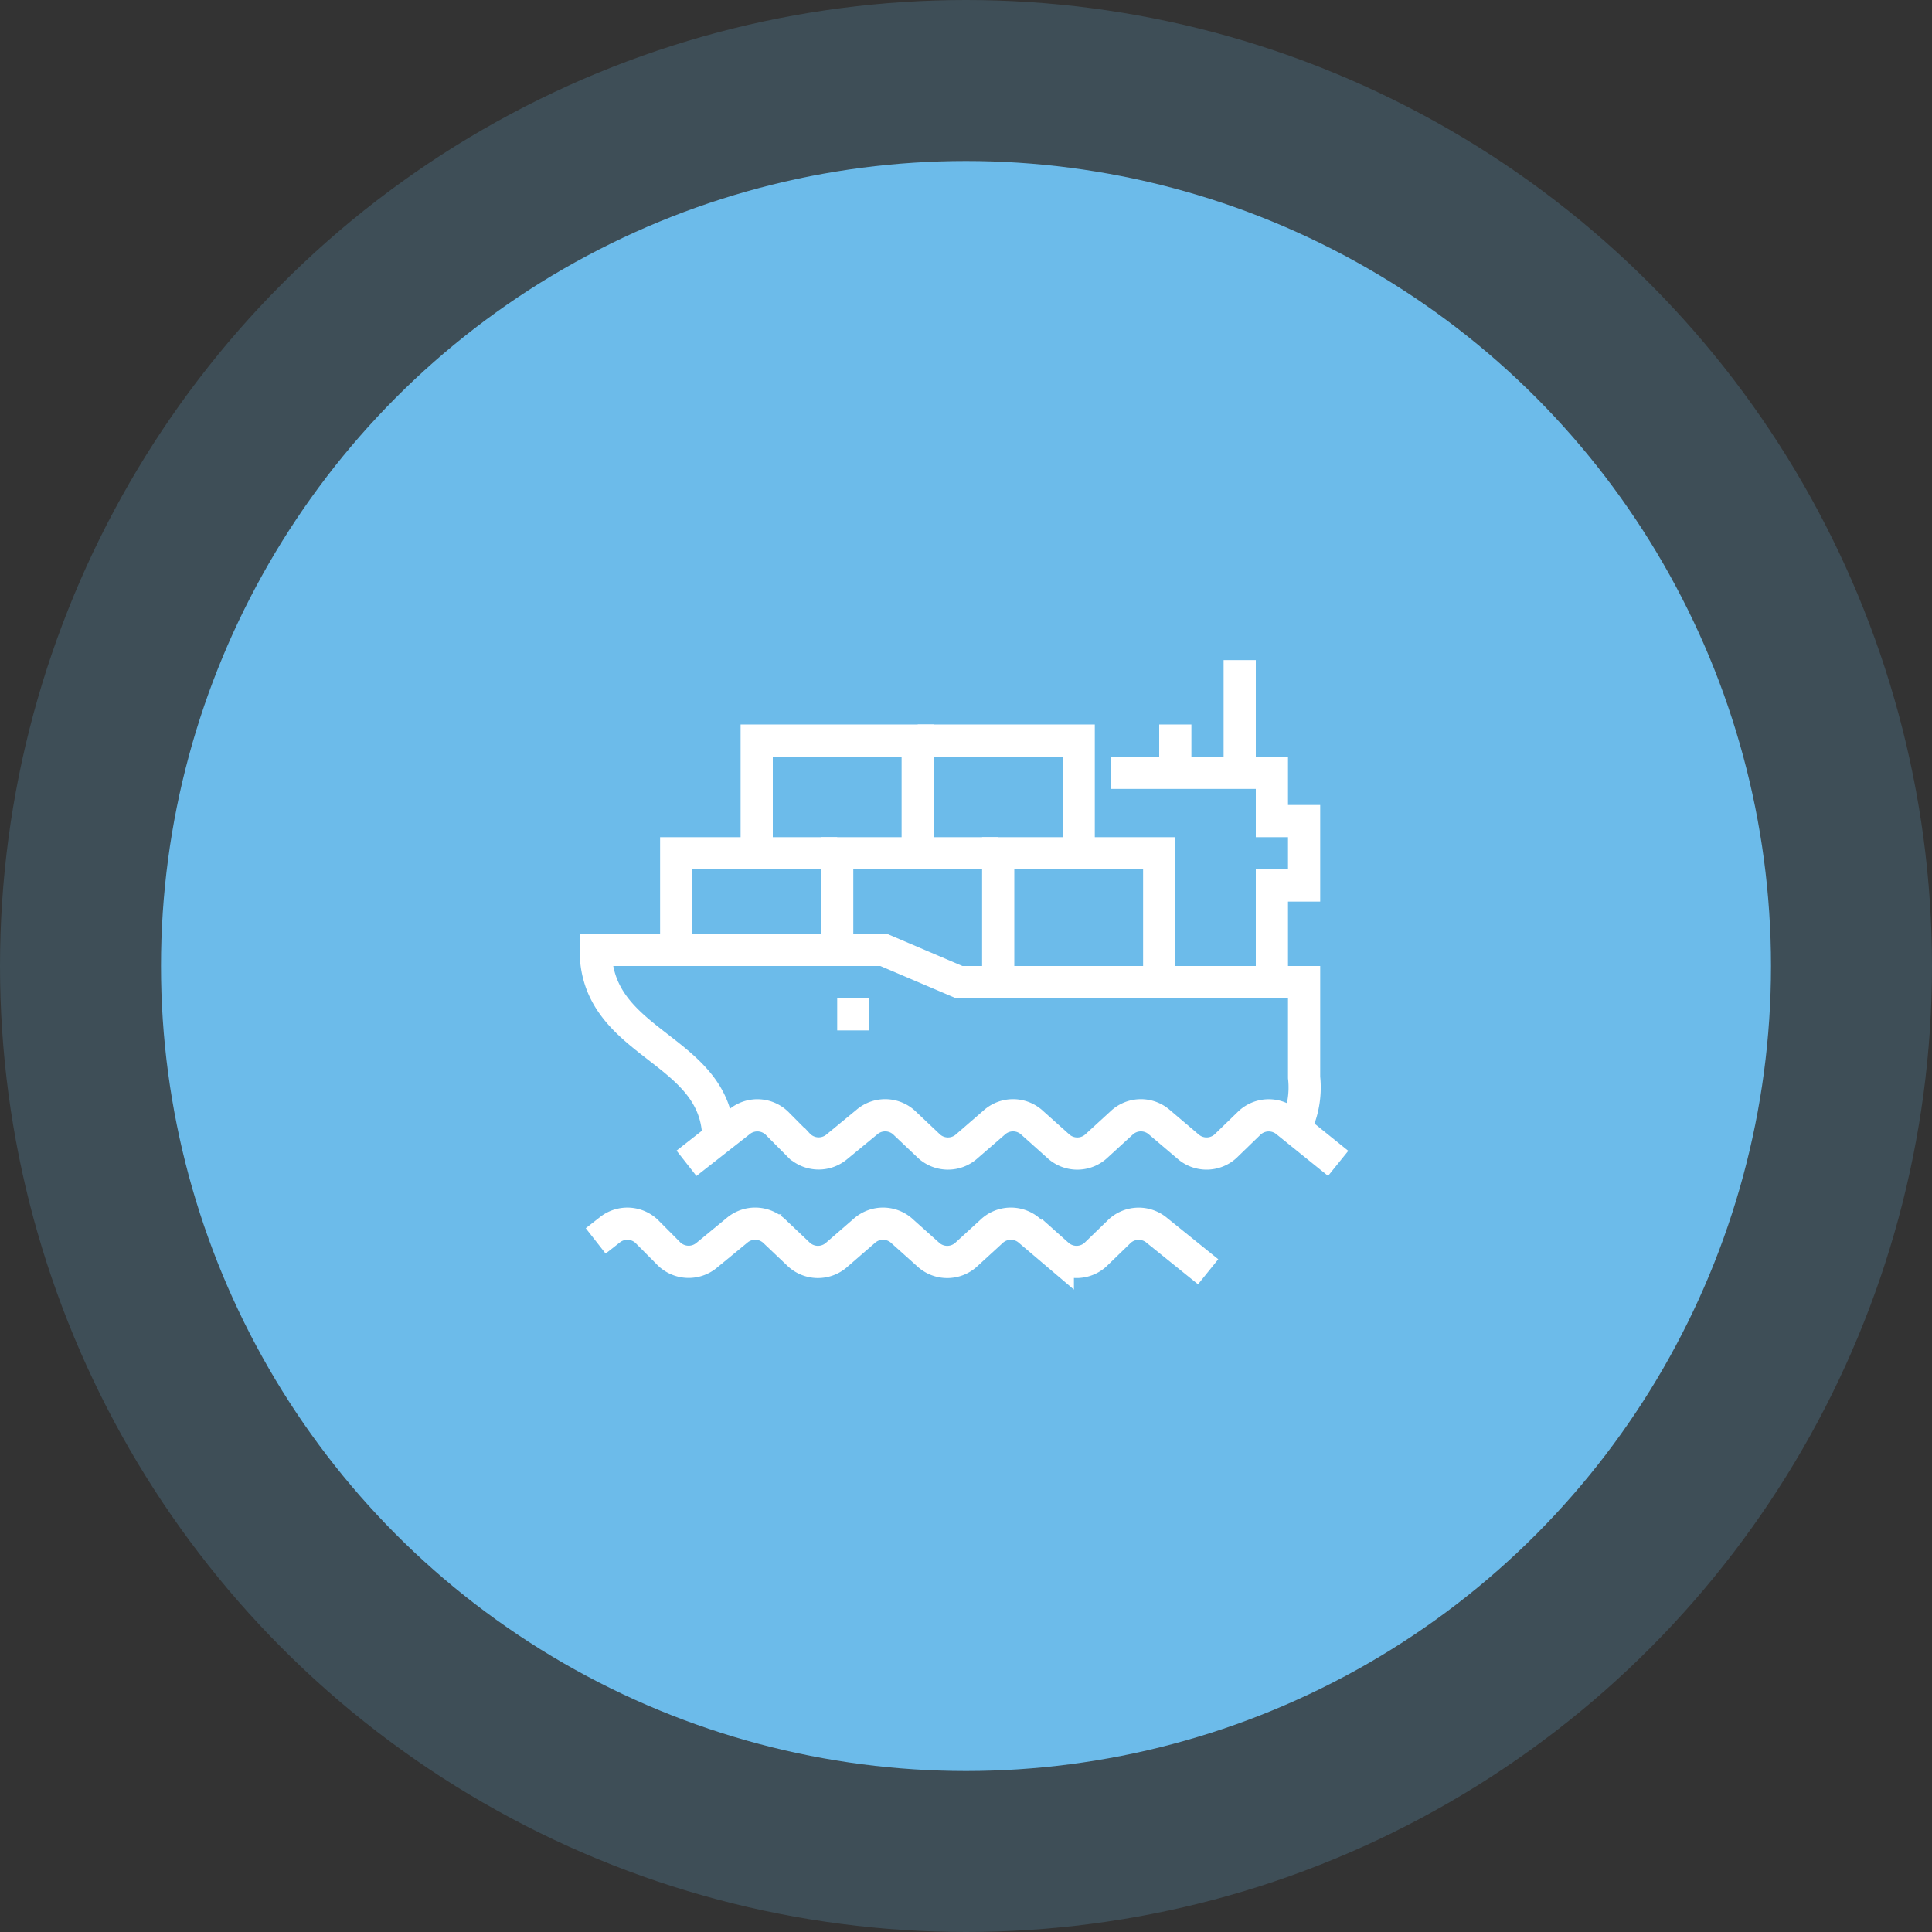
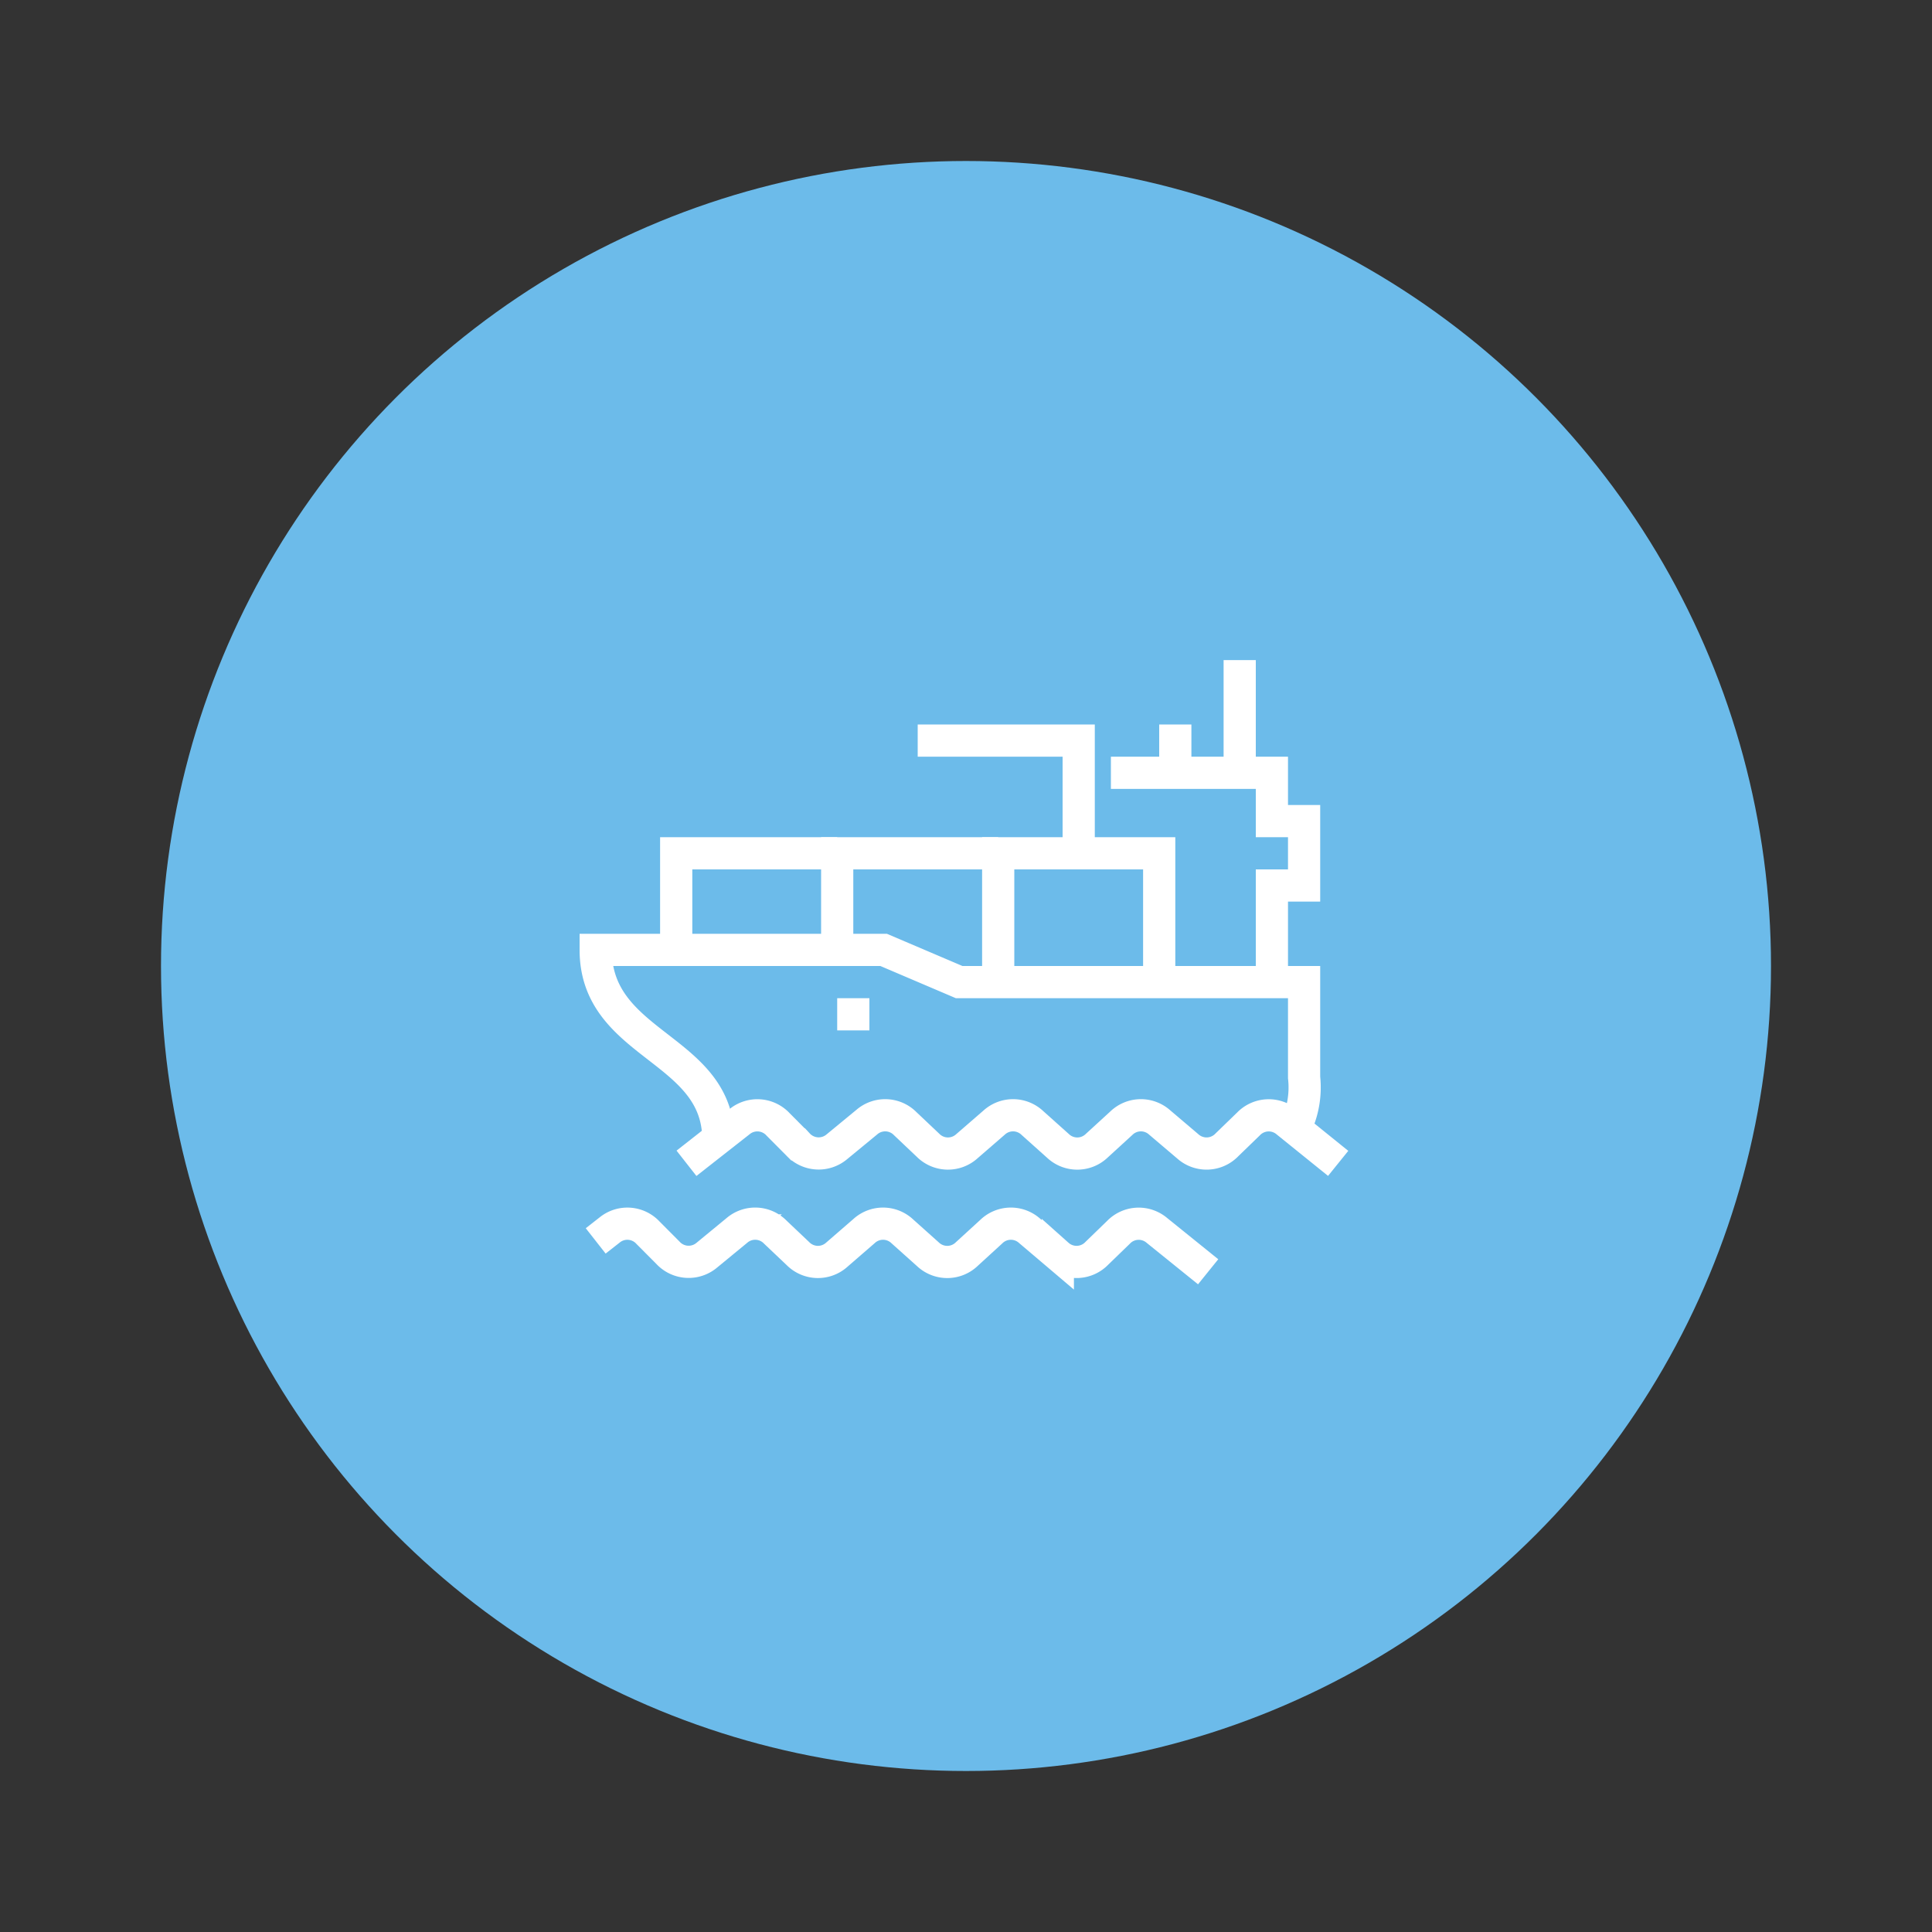
<svg xmlns="http://www.w3.org/2000/svg" width="120" height="120" viewBox="0 0 120 120">
  <rect x="0" y="0" width="120" height="120" fill="#333333" stroke="none" />
  <defs>
    <style>
      .cls-1, .cls-2 {
        fill: #6cbbea;
      }

      .cls-1 {
        opacity: 0.2;
      }

      .cls-3 {
        fill: none;
        stroke: #fff;
        stroke-miterlimit: 10;
        stroke-width: 2px;
      }
    </style>
  </defs>
  <g id="Group_3123" data-name="Group 3123" transform="translate(-445 -3347)">
-     <circle id="Ellipse_1125" data-name="Ellipse 1125" class="cls-1" cx="60" cy="60" r="60" transform="translate(445 3347)" />
    <g id="Group_3107" data-name="Group 3107" transform="translate(-180 -60)">
      <circle id="Ellipse_1123" data-name="Ellipse 1123" class="cls-2" cx="50" cy="50" r="50" transform="translate(635 3417)" />
      <g id="Group_3106" data-name="Group 3106" transform="translate(293 3396)">
        <path id="Path_12800" data-name="Path 12800" class="cls-3" d="M401,59h10v3h2v4h-2v6" />
        <line id="Line_52" data-name="Line 52" class="cls-3" y2="7" transform="translate(409 52)" />
        <line id="Line_53" data-name="Line 53" class="cls-3" y2="3" transform="translate(405 56)" />
        <path id="Path_12801" data-name="Path 12801" class="cls-3" d="M394,64H384v6" />
        <path id="Path_12802" data-name="Path 12802" class="cls-3" d="M404,72V64H394v8" />
        <path id="Path_12803" data-name="Path 12803" class="cls-3" d="M384,64H374v6" />
        <path id="Path_12804" data-name="Path 12804" class="cls-3" d="M399,64V57H389" />
-         <path id="Path_12805" data-name="Path 12805" class="cls-3" d="M389,64V57H379v7" />
        <path id="Path_12806" data-name="Path 12806" class="cls-3" d="M376.618,81.779C376.618,76.042,369,76,369,70h17.885l4.69,2H413v5.923a5.684,5.684,0,0,1-.548,3.125" />
        <path id="Path_12807" data-name="Path 12807" class="cls-3" d="M374.639,83.255l3.3-2.589a1.749,1.749,0,0,1,2.389.172l1.234,1.241a1.75,1.75,0,0,0,2.427.141l1.855-1.527a1.744,1.744,0,0,1,2.381.1l1.411,1.336a1.747,1.747,0,0,0,2.421.063l1.689-1.464a1.744,1.744,0,0,1,2.378.023l1.585,1.419a1.746,1.746,0,0,0,2.42-.015l1.517-1.389a1.744,1.744,0,0,1,2.379-.051l1.754,1.49a1.748,1.748,0,0,0,2.423-.093l1.342-1.3a1.746,1.746,0,0,1,2.384-.126l3.188,2.573" />
        <path id="Path_12808" data-name="Path 12808" class="cls-3" d="M369,88.075l.864-.677a1.745,1.745,0,0,1,2.388.172l1.234,1.24a1.749,1.749,0,0,0,2.427.142l1.856-1.527a1.745,1.745,0,0,1,2.381.1l1.41,1.337a1.748,1.748,0,0,0,2.422.063l1.689-1.464a1.743,1.743,0,0,1,2.377.023l1.585,1.419a1.746,1.746,0,0,0,2.42-.015l1.518-1.389a1.743,1.743,0,0,1,2.378-.051l1.755,1.49a1.747,1.747,0,0,0,2.423-.094l1.342-1.3a1.744,1.744,0,0,1,2.383-.125l3.188,2.573" />
        <line id="Line_54" data-name="Line 54" class="cls-3" x2="2" transform="translate(384 74)" />
      </g>
    </g>
  </g>
</svg>